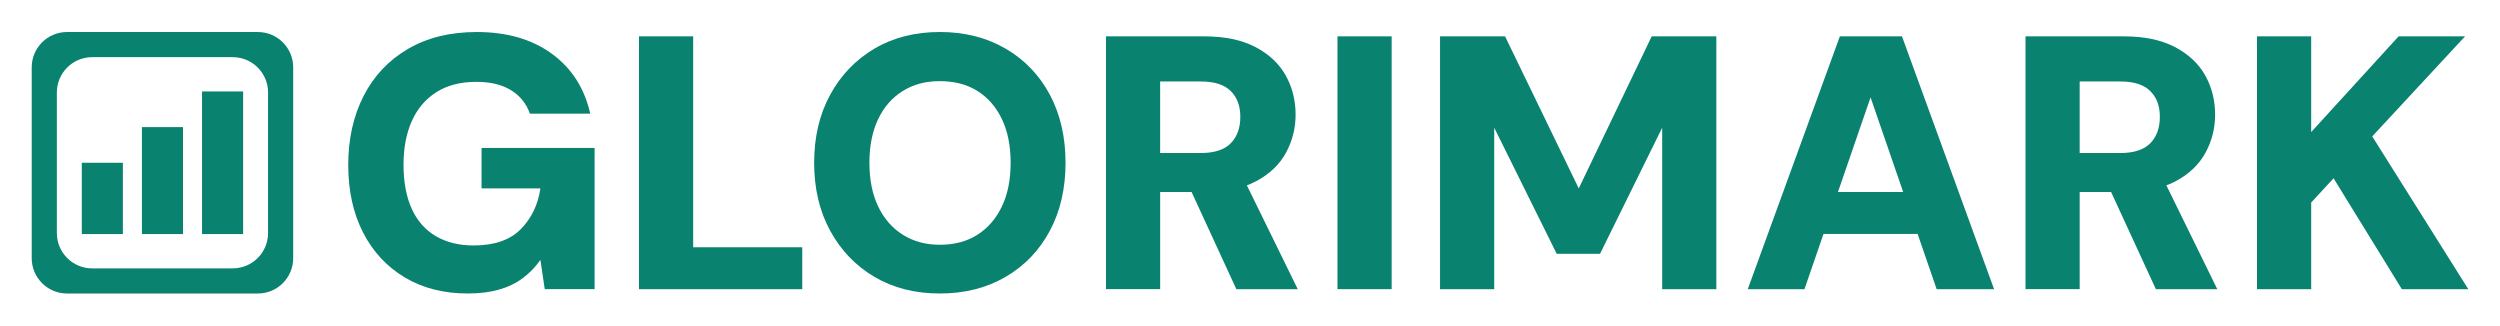
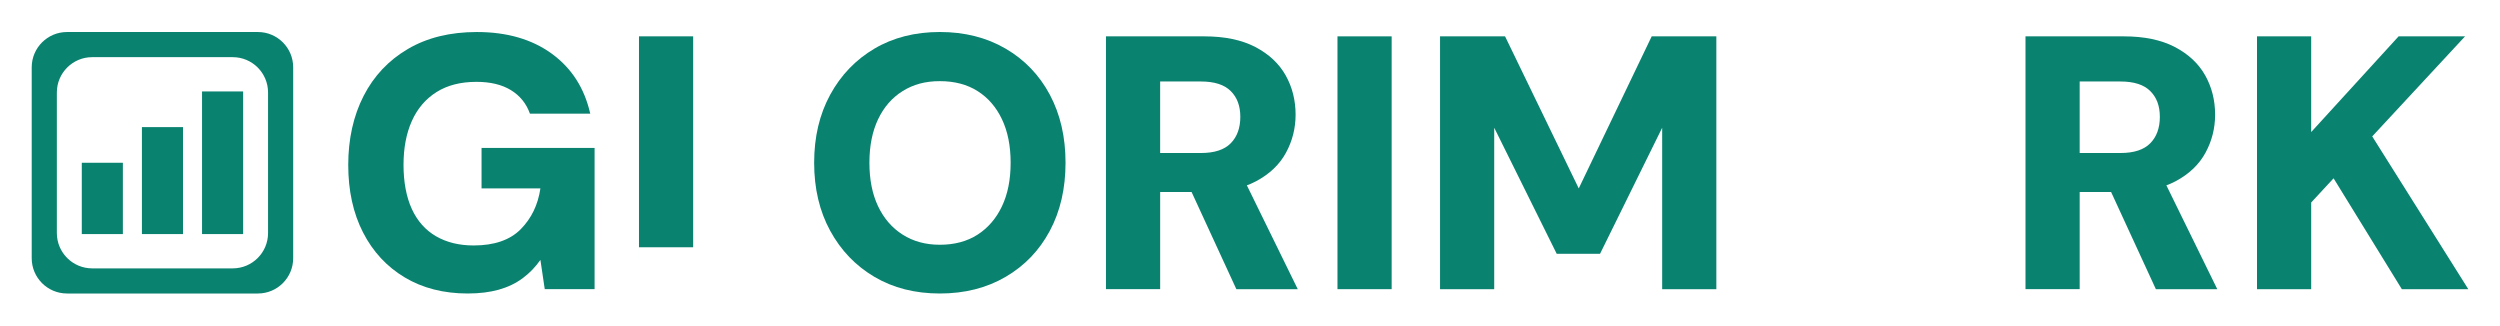
<svg xmlns="http://www.w3.org/2000/svg" id="Layer_1" data-name="Layer 1" viewBox="0 0 1920 250">
  <defs>
    <style>
      .cls-1 {
        fill: #0a8270;
      }
    </style>
  </defs>
  <g>
    <path class="cls-1" d="M359.26,225.41c-18.49,0-34.63-4.11-48.4-12.34-13.78-8.23-24.46-19.74-32.04-34.53-7.58-14.79-11.37-32.08-11.37-51.87s3.93-37.63,11.79-52.98c7.86-15.35,19.18-27.37,33.98-36.06,14.79-8.69,32.45-13.04,52.98-13.04,23.11,0,42.3,5.55,57.56,16.64,15.26,11.1,25.1,26.45,29.54,46.04h-46.32c-2.77-7.77-7.63-13.77-14.56-18.03-6.93-4.25-15.77-6.38-26.49-6.38-12.2,0-22.47,2.63-30.79,7.91-8.32,5.27-14.61,12.67-18.86,22.19-4.26,9.53-6.38,20.76-6.38,33.7s2.12,24.6,6.38,33.84c4.25,9.25,10.45,16.23,18.58,20.94,8.14,4.72,17.75,7.07,28.85,7.07,15.9,0,27.97-4.16,36.2-12.48,8.23-8.32,13.27-18.77,15.12-31.34h-45.21v-31.07h86.82v108.45h-38.28l-3.33-22.47c-3.88,5.55-8.46,10.26-13.73,14.15-5.27,3.88-11.37,6.8-18.31,8.74-6.93,1.94-14.84,2.91-23.72,2.91Z" />
-     <path class="cls-1" d="M490.74,222.08V27.92h41.61v161.99h83.77v32.18h-125.37Z" />
+     <path class="cls-1" d="M490.74,222.08V27.92h41.61v161.99h83.77h-125.37Z" />
    <path class="cls-1" d="M721.8,225.41c-19.05,0-35.78-4.25-50.21-12.76-14.42-8.5-25.75-20.29-33.98-35.37-8.23-15.07-12.34-32.5-12.34-52.29s4.11-37.21,12.34-52.29c8.23-15.07,19.56-26.86,33.98-35.37,14.42-8.5,31.16-12.76,50.21-12.76s35.87,4.26,50.48,12.76c14.61,8.51,25.93,20.3,33.98,35.37,8.04,15.07,12.07,32.5,12.07,52.29s-4.02,37.22-12.07,52.29c-8.04,15.07-19.37,26.86-33.98,35.37-14.61,8.51-31.44,12.76-50.48,12.76ZM721.8,187.97c11.28,0,20.94-2.59,28.99-7.77,8.04-5.17,14.29-12.43,18.72-21.77,4.44-9.34,6.66-20.48,6.66-33.42s-2.22-24.08-6.66-33.42c-4.44-9.34-10.68-16.55-18.72-21.64-8.04-5.08-17.71-7.63-28.99-7.63s-20.43,2.54-28.57,7.63c-8.14,5.09-14.42,12.3-18.86,21.64-4.44,9.34-6.66,20.48-6.66,33.42s2.22,24.09,6.66,33.42c4.44,9.34,10.72,16.6,18.86,21.77,8.14,5.18,17.66,7.77,28.57,7.77Z" />
    <path class="cls-1" d="M849.39,222.08V27.92h75.45c15.72,0,28.8,2.73,39.25,8.18,10.45,5.46,18.21,12.72,23.3,21.77,5.08,9.06,7.63,19.14,7.63,30.23,0,10.36-2.45,20.07-7.35,29.12-4.9,9.06-12.53,16.37-22.88,21.91-10.36,5.55-23.76,8.32-40.22,8.32h-33.56v74.61h-41.61ZM890.99,117.51h31.34c10.35,0,17.98-2.5,22.88-7.49,4.9-4.99,7.35-11.74,7.35-20.25s-2.45-14.93-7.35-19.83c-4.9-4.9-12.53-7.35-22.88-7.35h-31.34v54.92ZM949.52,222.08l-39.11-84.88h44.66l41.61,84.88h-47.15Z" />
    <path class="cls-1" d="M1027.18,222.08V27.92h41.61v194.16h-41.61Z" />
    <path class="cls-1" d="M1105.96,222.08V27.92h49.93l56.59,116.78,56.03-116.78h49.65v194.16h-41.61v-123.99l-47.71,96.81h-33.29l-47.99-96.81v123.99h-41.61Z" />
-     <path class="cls-1" d="M1342.28,222.08l70.73-194.16h47.71l70.73,194.16h-44.1l-50.76-147.29-50.76,147.29h-43.55ZM1373.07,179.64l11.09-32.18h101.8l10.82,32.18h-123.71Z" />
    <path class="cls-1" d="M1555.58,222.08V27.92h75.45c15.72,0,28.8,2.73,39.25,8.18,10.45,5.46,18.21,12.72,23.3,21.77,5.08,9.06,7.63,19.14,7.63,30.23,0,10.36-2.45,20.07-7.35,29.12-4.9,9.06-12.53,16.37-22.88,21.91-10.36,5.55-23.76,8.32-40.22,8.32h-33.56v74.61h-41.61ZM1597.19,117.51h31.34c10.35,0,17.98-2.5,22.88-7.49,4.9-4.99,7.35-11.74,7.35-20.25s-2.45-14.93-7.35-19.83c-4.9-4.9-12.53-7.35-22.88-7.35h-31.34v54.92ZM1655.71,222.08l-39.11-84.88h44.66l41.61,84.88h-47.15Z" />
    <path class="cls-1" d="M1733.38,222.08V27.92h41.61v73.51l67.13-73.51h51.04l-71.29,76.83,73.78,117.33h-51.04l-52.42-85.15-17.2,18.58v66.57h-41.61Z" />
  </g>
  <path class="cls-1" d="M198.05,24.59H51.48c-14.98,0-27.13,12.14-27.13,27.13v146.56c0,14.98,12.14,27.13,27.13,27.13h146.56c14.98,0,27.13-12.14,27.13-27.13V51.72c0-14.98-12.14-27.13-27.13-27.13ZM205.87,178.98c0,14.98-12.14,27.13-27.13,27.13h-107.95c-14.98,0-27.13-12.14-27.13-27.13v-107.95c0-14.98,12.14-27.13,27.13-27.13h107.95c14.98,0,27.13,12.14,27.13,27.13v107.95Z" />
  <g>
    <rect class="cls-1" x="62.81" y="125" width="31.55" height="54.77" />
    <rect class="cls-1" x="108.99" y="97.62" width="31.55" height="82.15" />
    <rect class="cls-1" x="155.17" y="70.23" width="31.55" height="109.54" />
  </g>
</svg>